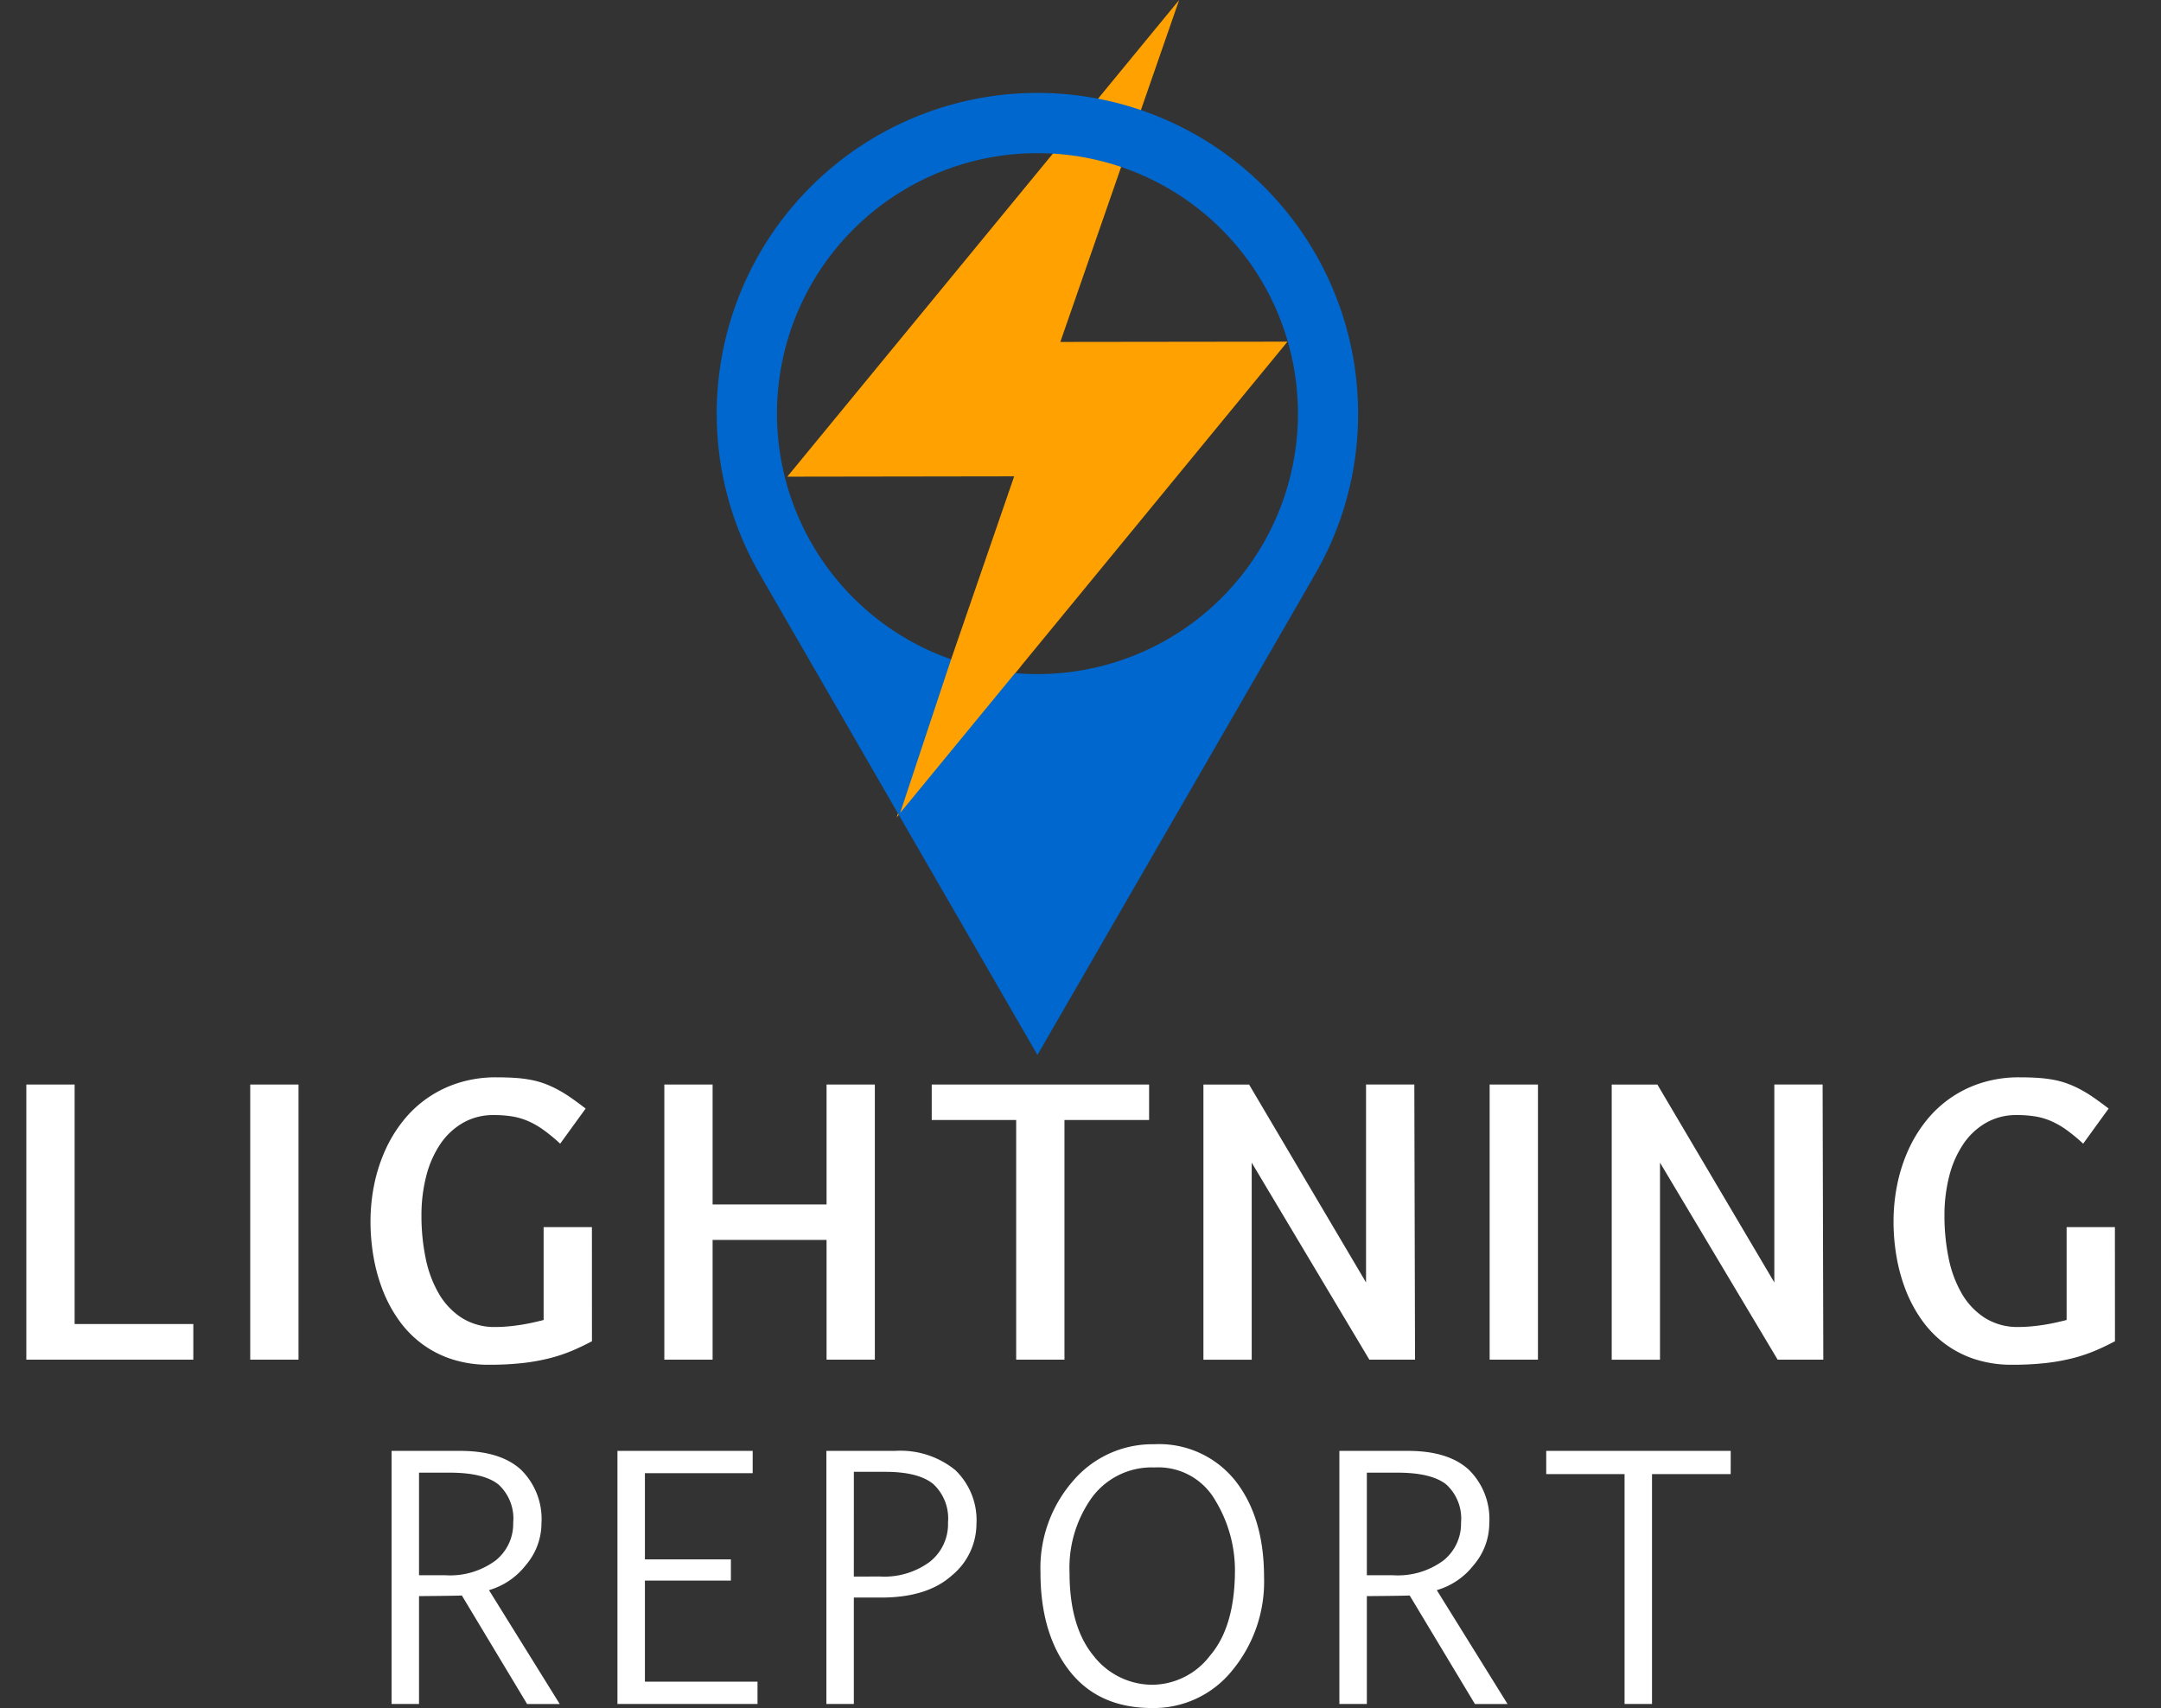
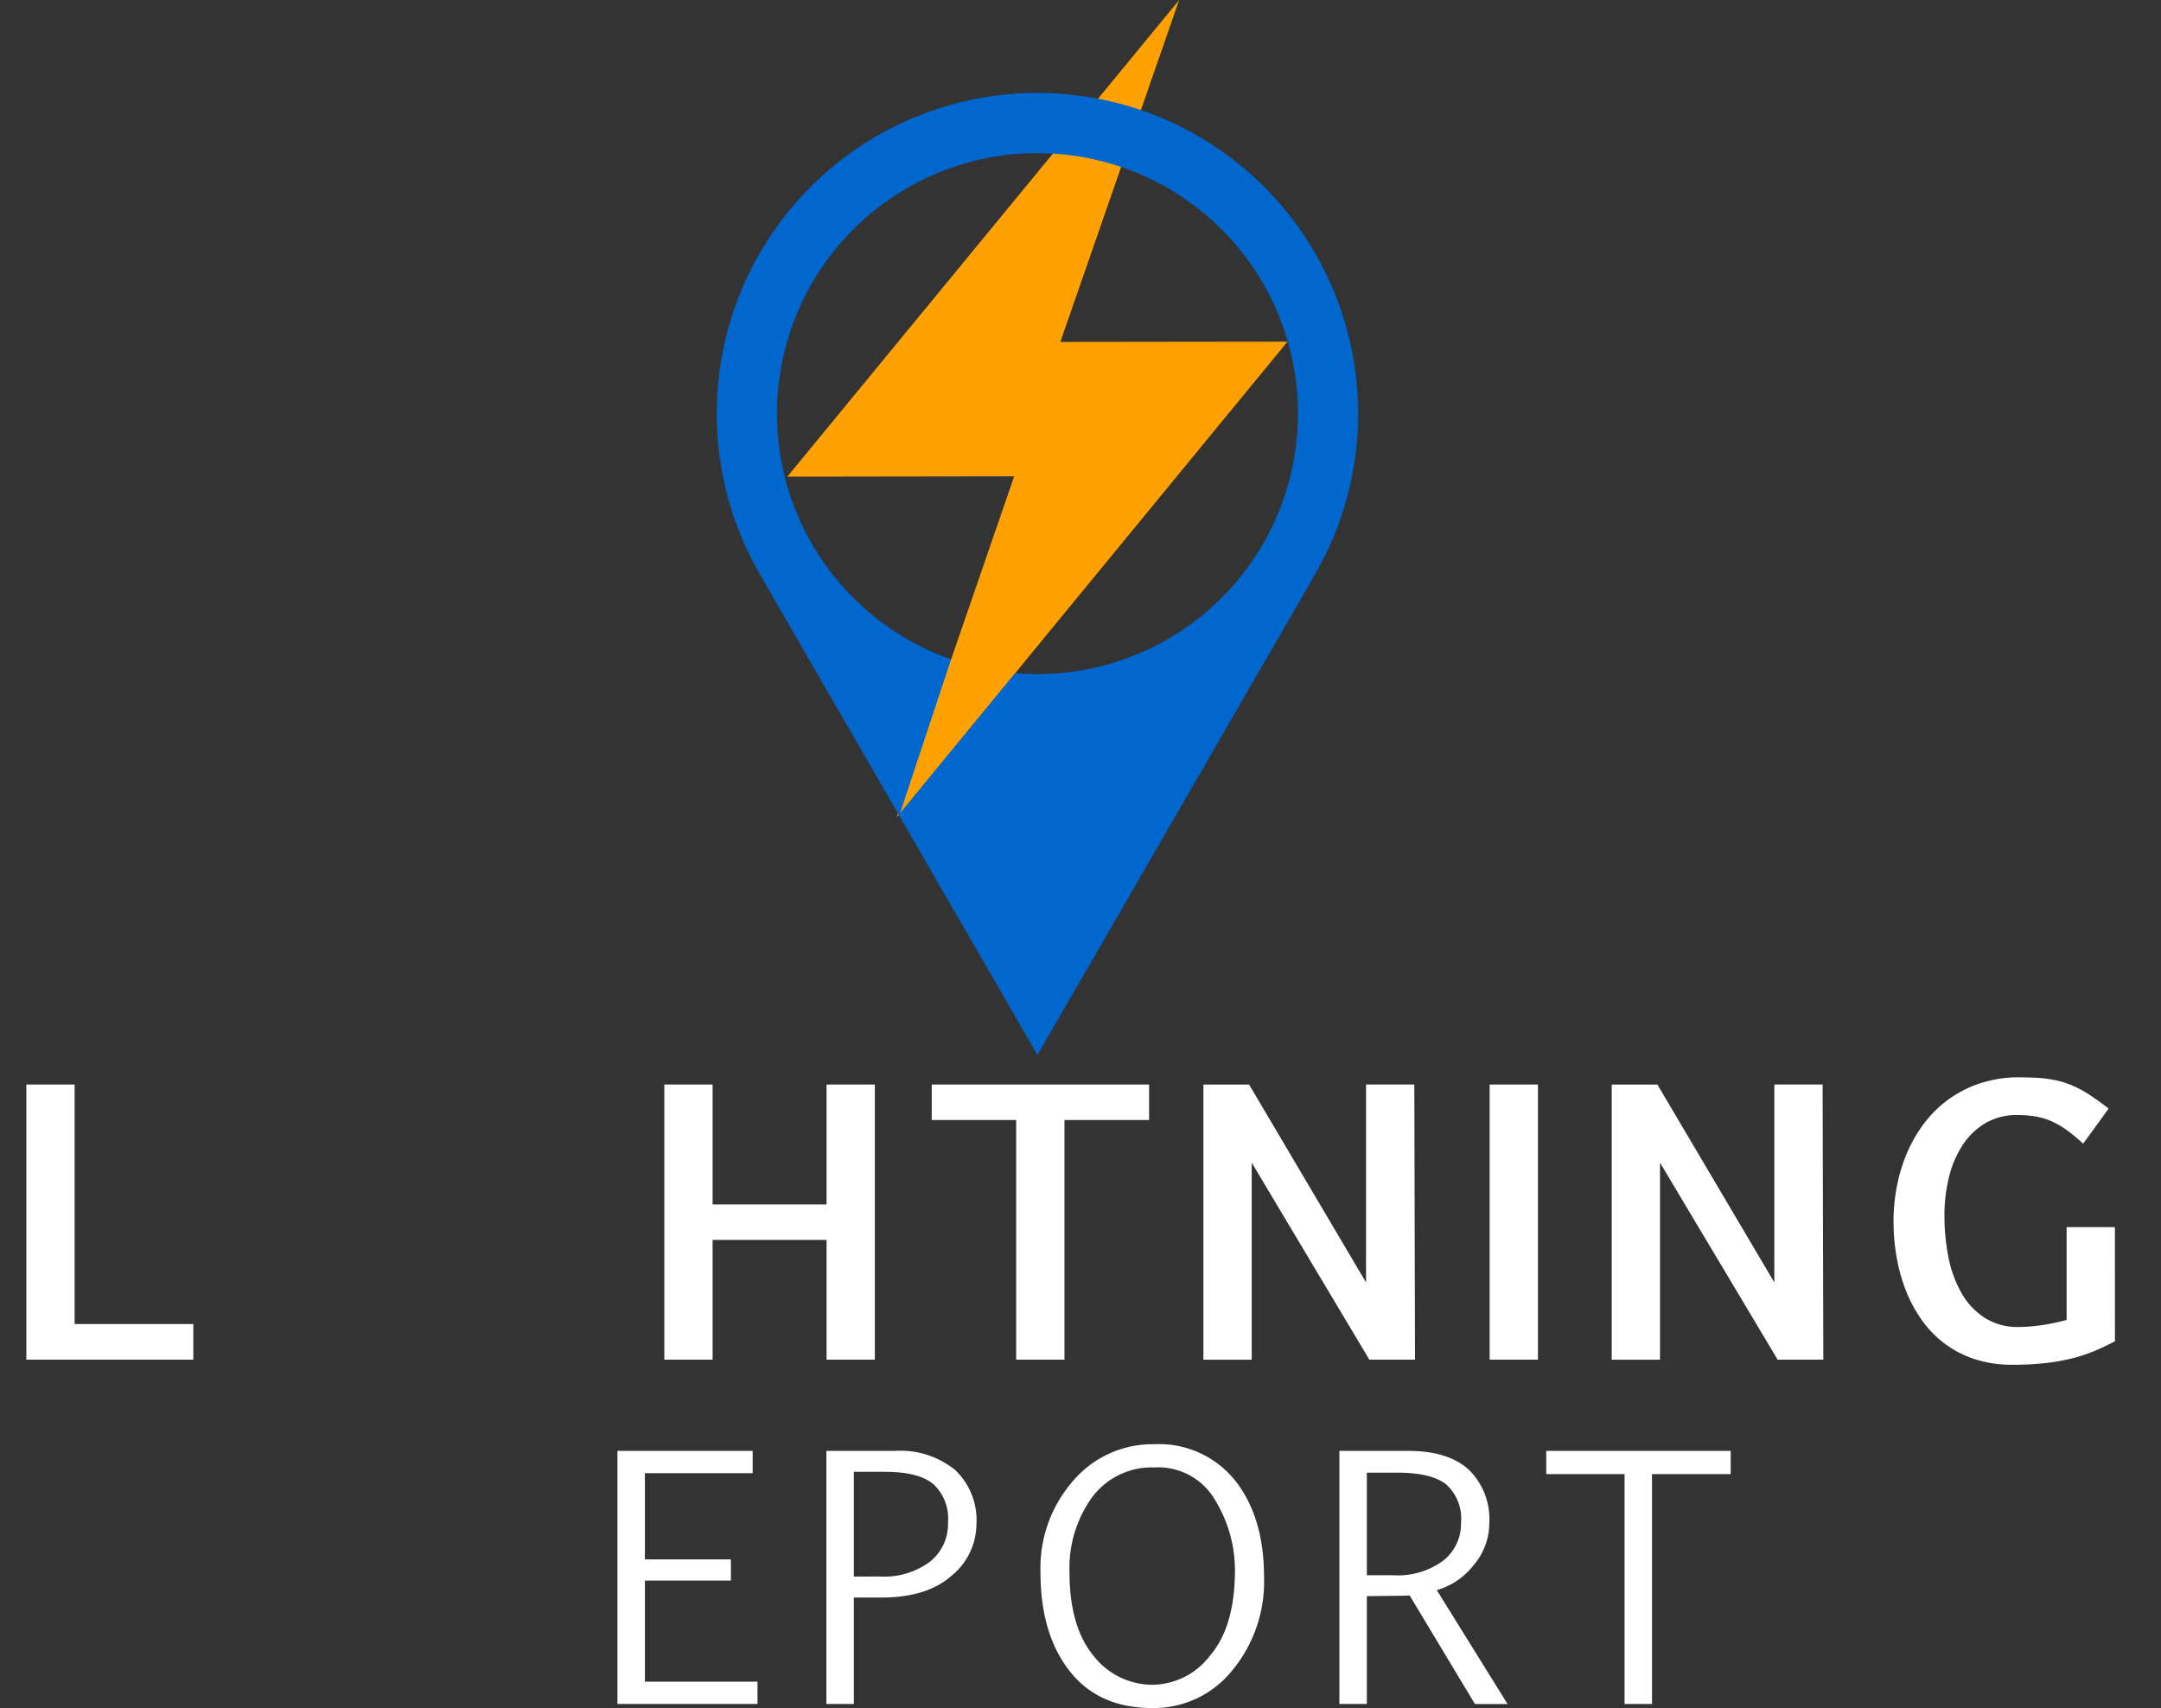
<svg xmlns="http://www.w3.org/2000/svg" id="Ebene_1" data-name="Ebene 1" viewBox="0 0 241.281 190.71">
  <rect x="0" y="0" width="241.281" height="190.71" fill="#333333" stroke="none" />
  <defs>
    <style>.cls-1{fill:#ffa100;}.cls-2{fill:#0067ce;}.cls-3{fill:#fff;}</style>
  </defs>
  <polygon class="cls-1" points="131.655 0 87.904 53.223 113.235 53.186 100.11 91.274 143.752 38.148 118.389 38.179 131.655 0" />
  <path class="cls-2" d="M151.635,46.181a35.806,35.806,0,1,0-66.523,18.4H85.1l30.733,53.211,30.734-53.211h-.016A35.638,35.638,0,0,0,151.635,46.181Zm-35.8,29.084a29.083,29.083,0,1,1,29.083-29.083A29.083,29.083,0,0,1,115.83,75.265Z" />
  <path class="cls-3" d="M21.584,151.814H2.94v-30.72H8.332v26.741H21.584Z" />
-   <path class="cls-3" d="M27.939,151.814v-30.72h5.392v30.72Z" />
-   <path class="cls-3" d="M66.093,149.755q-1.059.57-2.186,1.049a17.78,17.78,0,0,1-2.48.834,22.444,22.444,0,0,1-3.019.549,32.842,32.842,0,0,1-3.783.195,13.224,13.224,0,0,1-4.2-.627,11.613,11.613,0,0,1-3.352-1.735,11.861,11.861,0,0,1-2.549-2.627,15.341,15.341,0,0,1-1.774-3.293,19.271,19.271,0,0,1-1.039-3.735,22.9,22.9,0,0,1-.343-3.96,20.612,20.612,0,0,1,.412-4.136A18.1,18.1,0,0,1,43,128.456a15.236,15.236,0,0,1,2-3.294,12.728,12.728,0,0,1,6.234-4.264,13.787,13.787,0,0,1,4.176-.608q1.118,0,2.038.059a14.822,14.822,0,0,1,1.726.206,9.759,9.759,0,0,1,1.519.4,11.537,11.537,0,0,1,1.451.637,14.642,14.642,0,0,1,1.519.921q.785.54,1.725,1.265L62.544,127.7a19.13,19.13,0,0,0-1.891-1.559,9.384,9.384,0,0,0-1.725-.98,7.571,7.571,0,0,0-1.765-.51,12.8,12.8,0,0,0-2.029-.147,6.763,6.763,0,0,0-3.45.873,7.683,7.683,0,0,0-2.539,2.391,11.4,11.4,0,0,0-1.559,3.568,17.543,17.543,0,0,0-.529,4.4,23.341,23.341,0,0,0,.461,4.715,12.971,12.971,0,0,0,1.461,3.96,7.958,7.958,0,0,0,2.577,2.735,6.839,6.839,0,0,0,3.794,1.02q.608,0,1.3-.059t1.4-.167c.471-.071.931-.157,1.383-.255s.872-.2,1.264-.3v-10.37h5.391Z" />
  <path class="cls-3" d="M74.173,121.094h5.391v13.39H92.288v-13.39h5.391v30.72H92.288v-13.37H79.564v13.37H74.173Z" />
  <path class="cls-3" d="M128.3,125.054h-9.45v26.76h-5.391v-26.76h-9.429v-3.96H128.3Z" />
  <path class="cls-3" d="M139.756,129.818v22h-5.391v-30.72h5.1l13.057,22.094V121.094h5.391l.078,30.72h-5.1Z" />
  <path class="cls-3" d="M166.323,151.814v-30.72h5.392v30.72Z" />
  <path class="cls-3" d="M185.343,129.818v22h-5.391v-30.72h5.1l13.056,22.094V121.094H203.5l.078,30.72h-5.1Z" />
  <path class="cls-3" d="M236.141,149.755q-1.059.57-2.186,1.049a17.78,17.78,0,0,1-2.48.834,22.444,22.444,0,0,1-3.019.549,32.847,32.847,0,0,1-3.784.195,13.217,13.217,0,0,1-4.195-.627,11.613,11.613,0,0,1-3.352-1.735,11.861,11.861,0,0,1-2.549-2.627A15.341,15.341,0,0,1,212.8,144.1a19.271,19.271,0,0,1-1.039-3.735,22.9,22.9,0,0,1-.343-3.96,20.612,20.612,0,0,1,.412-4.136,18.1,18.1,0,0,1,1.215-3.813,15.272,15.272,0,0,1,2-3.294,12.736,12.736,0,0,1,6.235-4.264,13.787,13.787,0,0,1,4.176-.608q1.118,0,2.038.059a14.848,14.848,0,0,1,1.726.206,9.759,9.759,0,0,1,1.519.4,11.463,11.463,0,0,1,1.45.637,14.546,14.546,0,0,1,1.52.921q.783.54,1.725,1.265l-2.843,3.921a19.13,19.13,0,0,0-1.891-1.559,9.384,9.384,0,0,0-1.725-.98,7.571,7.571,0,0,0-1.765-.51,12.8,12.8,0,0,0-2.029-.147,6.77,6.77,0,0,0-3.451.873,7.69,7.69,0,0,0-2.538,2.391,11.4,11.4,0,0,0-1.559,3.568,17.543,17.543,0,0,0-.529,4.4,23.341,23.341,0,0,0,.461,4.715,13,13,0,0,0,1.46,3.96,7.97,7.97,0,0,0,2.578,2.735,6.835,6.835,0,0,0,3.793,1.02q.609,0,1.3-.059t1.4-.167c.471-.071.931-.157,1.382-.255s.872-.2,1.265-.3v-10.37h5.391Z" />
  <path class="cls-1" d="M113.923,74.419a53.735,53.735,0,0,1-7.734-.794L100.5,90.777,113.94,74.419Z" />
-   <path class="cls-3" d="M46.785,190.26H43.719V162h7.665q4.491,0,6.782,2.1a7.707,7.707,0,0,1,2.291,5.979,7.211,7.211,0,0,1-1.768,4.7,8.009,8.009,0,0,1-4.094,2.769l7.9,12.715H58.852l-7.287-12.12q-.235.036-4.78.072Zm0-14.375h2.94a8.532,8.532,0,0,0,5.6-1.641,5.239,5.239,0,0,0,1.975-4.22,5.147,5.147,0,0,0-1.65-4.275q-1.65-1.317-5.438-1.317H46.785Z" />
  <path class="cls-3" d="M84.037,164.486H72.006v9.631h9.6v2.363h-9.6v11.291H84.578v2.489H68.94V162h15.1Z" />
  <path class="cls-3" d="M95.333,178.374V190.26H92.268V162h7.665a9.7,9.7,0,0,1,6.718,2.137,7.729,7.729,0,0,1,2.372,6.052,7.482,7.482,0,0,1-2.751,5.726q-2.75,2.461-7.872,2.462Zm0-2.345H98.31a8.524,8.524,0,0,0,5.5-1.641,5.361,5.361,0,0,0,2.038-4.4A5.236,5.236,0,0,0,104.2,165.7q-1.65-1.362-5.365-1.362h-3.5Z" />
  <path class="cls-3" d="M128.635,190.711q-5.988,0-9.225-4.148t-3.238-10.985a14.777,14.777,0,0,1,3.653-10.244,11.642,11.642,0,0,1,9.027-4.076,10.883,10.883,0,0,1,9.072,4.076q3.21,4.075,3.21,10.768a15.552,15.552,0,0,1-3.553,10.415A11.234,11.234,0,0,1,128.635,190.711Zm.163-2.6a8.181,8.181,0,0,0,6.3-3.246q2.787-3.246,2.787-9.577a15.014,15.014,0,0,0-2.182-7.738,7.324,7.324,0,0,0-6.782-3.7,8.3,8.3,0,0,0-6.971,3.31,13.474,13.474,0,0,0-2.534,8.431q0,6.024,2.669,9.271A8.333,8.333,0,0,0,128.8,188.113Z" />
  <path class="cls-3" d="M152.612,190.26h-3.066V162h7.665q4.491,0,6.782,2.1a7.706,7.706,0,0,1,2.29,5.979,7.21,7.21,0,0,1-1.767,4.7,8.011,8.011,0,0,1-4.095,2.769l7.9,12.715h-3.643l-7.286-12.12q-.235.036-4.78.072Zm0-14.375h2.94a8.534,8.534,0,0,0,5.6-1.641,5.239,5.239,0,0,0,1.975-4.22,5.147,5.147,0,0,0-1.65-4.275q-1.651-1.317-5.438-1.317h-3.427Z" />
  <path class="cls-3" d="M193.236,164.594h-8.784V190.26h-3.066V164.594h-8.747V162h20.6Z" />
</svg>